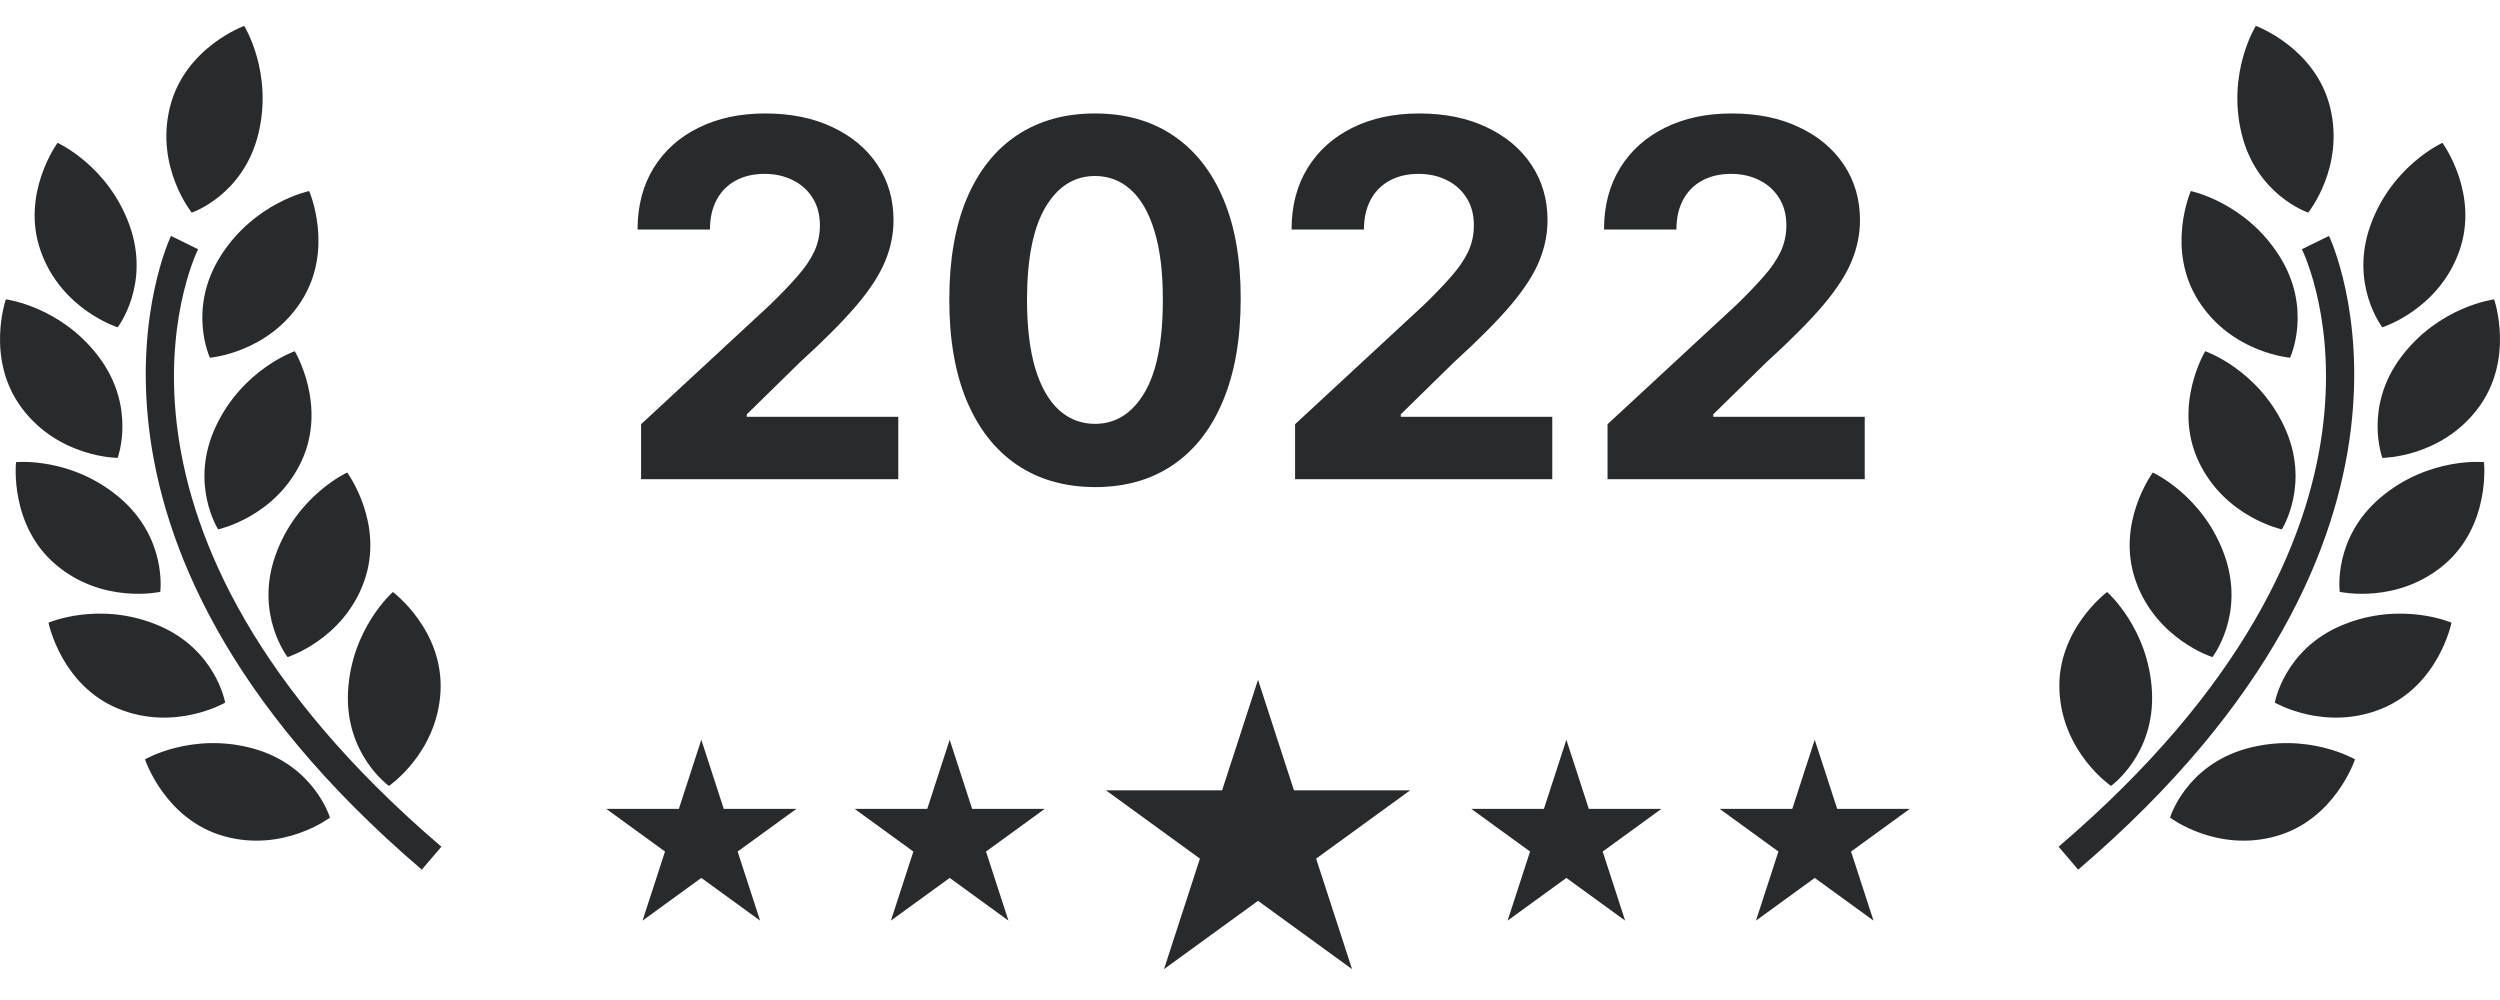
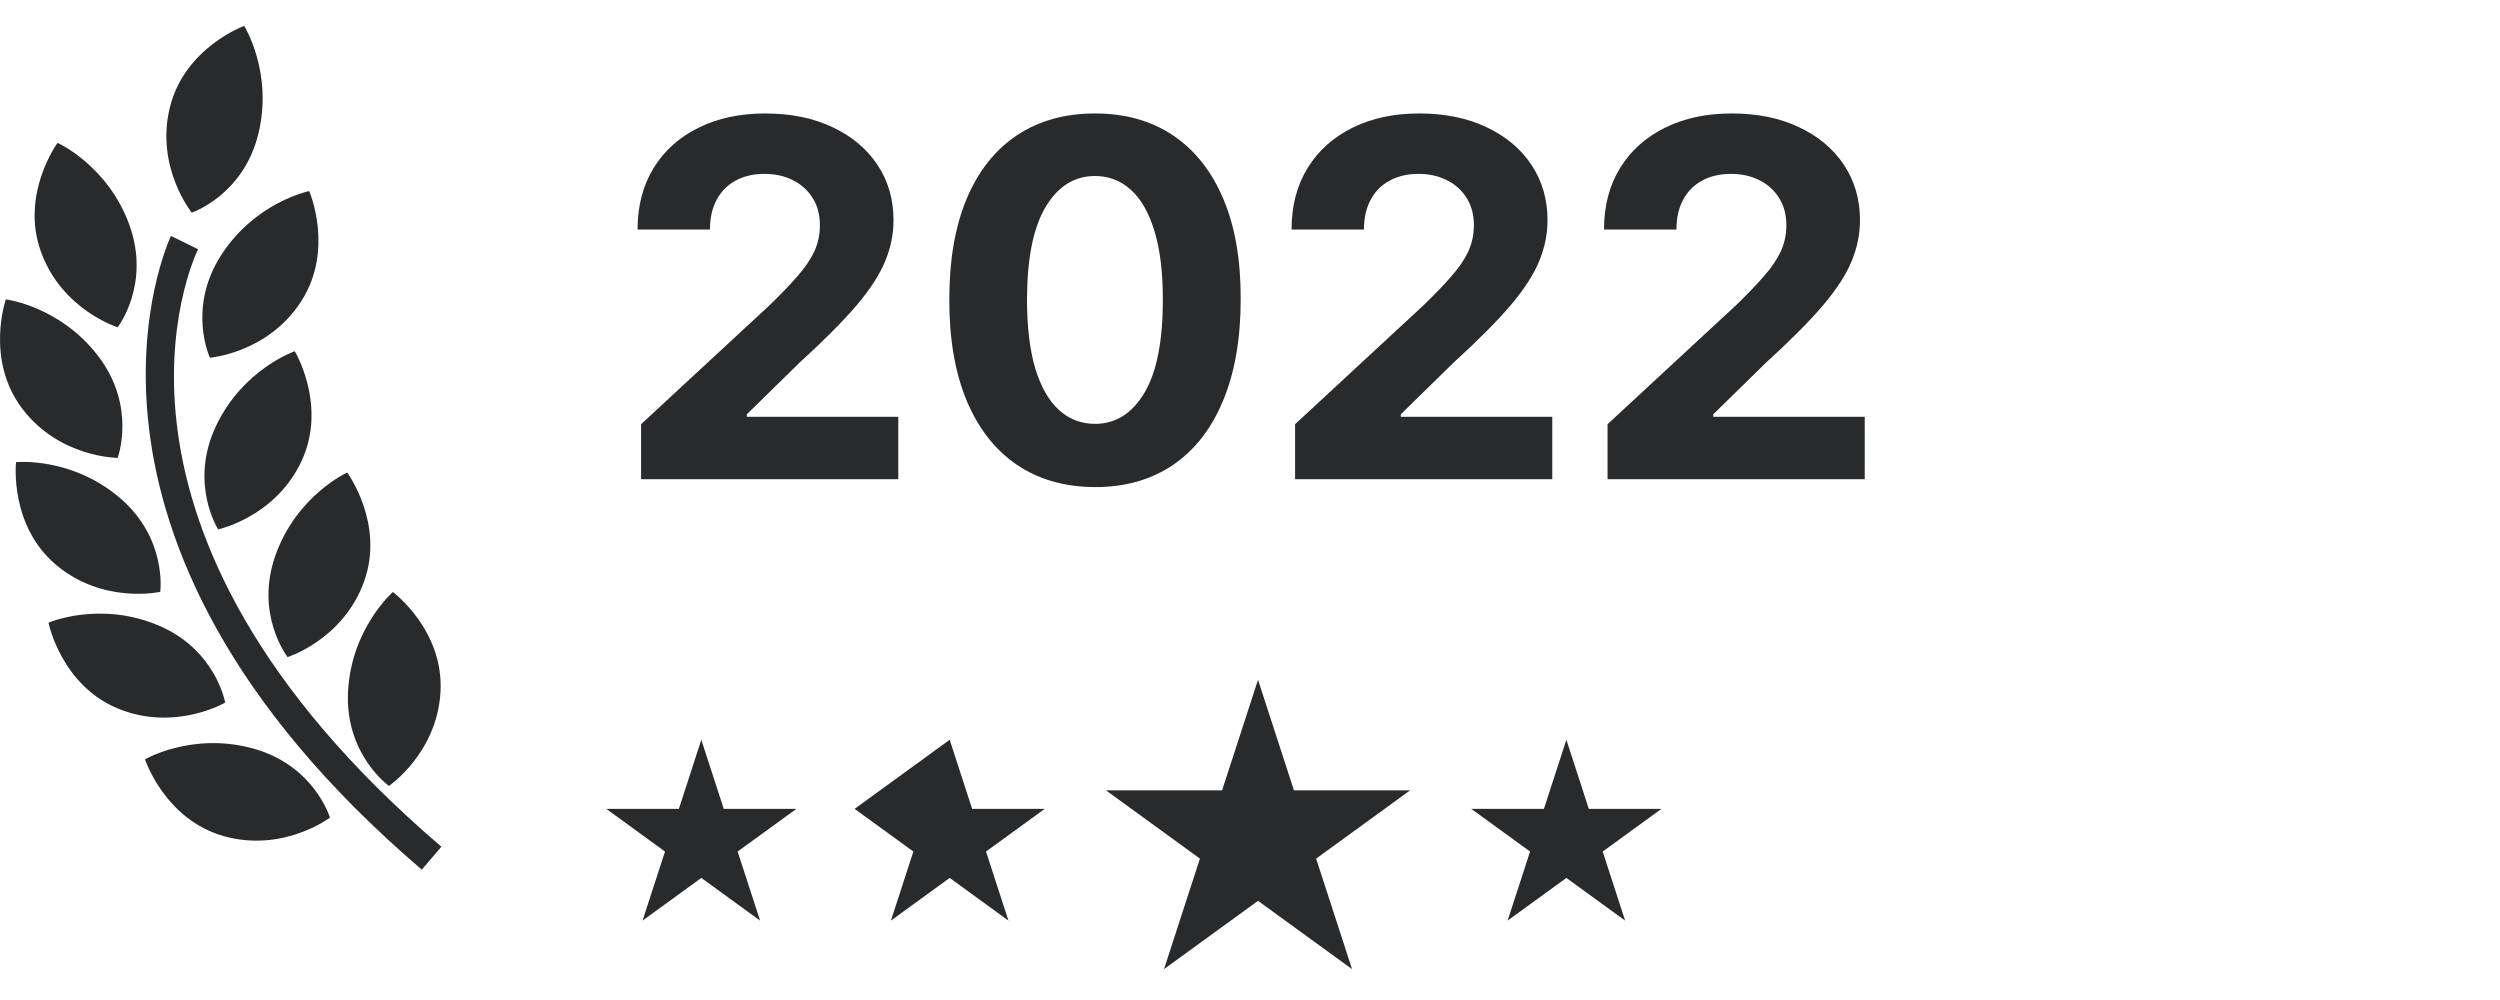
<svg xmlns="http://www.w3.org/2000/svg" width="120" height="48" viewBox="0 0 120 48" fill="none">
  <path d="M9.508 11.963C9.245 12.502 3.291 25.342 21.186 40.642L20.246 41.743C1.45 25.675 8.139 11.466 8.207 11.324L9.508 11.963ZM6.96 36.448C6.96 36.448 9.244 35.117 12.169 35.934C15.084 36.747 15.833 39.228 15.838 39.245C15.818 39.26 13.595 40.932 10.755 40.138C7.916 39.343 6.967 36.468 6.96 36.448ZM18.859 28.416C18.859 28.416 21.3 30.235 21.145 33.193C20.988 36.148 18.671 37.724 18.671 37.724C18.636 37.699 16.549 36.193 16.706 33.187C16.866 30.173 18.834 28.438 18.859 28.416ZM2.328 29.888C2.349 29.879 4.765 28.843 7.561 30.002C10.367 31.162 10.808 33.726 10.808 33.726C10.808 33.726 8.391 35.138 5.656 34.008C2.941 32.881 2.336 29.928 2.328 29.888ZM16.665 22.681C16.665 22.681 18.475 25.127 17.476 27.914C16.474 30.7 13.805 31.541 13.805 31.541C13.805 31.541 12.204 29.491 13.231 26.629C14.257 23.773 16.665 22.681 16.665 22.681ZM0.77 22.183C0.77 22.183 3.4 21.916 5.723 23.873C8.027 25.816 7.696 28.373 7.692 28.409C7.673 28.413 4.952 29.015 2.694 27.116C0.449 25.223 0.765 22.228 0.77 22.183ZM14.149 16.859C14.164 16.884 15.717 19.476 14.468 22.145C13.211 24.823 10.471 25.411 10.471 25.411C10.471 25.411 9.068 23.217 10.36 20.466C11.643 17.734 14.116 16.87 14.149 16.859ZM0.281 14.37C0.317 14.374 2.916 14.712 4.735 17.12C6.557 19.534 5.652 21.963 5.646 21.979C5.646 21.979 2.845 21.972 1.062 19.607C-0.714 17.253 0.273 14.392 0.281 14.37ZM14.84 9.171C14.84 9.171 16.062 11.96 14.464 14.453C12.867 16.947 10.076 17.17 10.076 17.17C10.076 17.17 8.971 14.814 10.61 12.256C12.238 9.717 14.801 9.179 14.84 9.171ZM2.764 6.857C2.769 6.859 5.177 7.945 6.211 10.796C7.241 13.647 5.654 15.701 5.648 15.71C5.648 15.71 2.975 14.876 1.968 12.091C0.962 9.316 2.755 6.869 2.764 6.857ZM11.721 1.243C11.721 1.243 13.124 3.484 12.399 6.432C11.675 9.38 9.204 10.206 9.204 10.206C9.204 10.206 7.447 8.031 8.153 5.157C8.86 2.28 11.721 1.243 11.721 1.243Z" fill="#292A2C" />
  <path d="M30.772 23V20.362L36.936 14.654C37.461 14.147 37.9 13.69 38.255 13.284C38.616 12.879 38.89 12.481 39.076 12.092C39.262 11.698 39.355 11.272 39.355 10.815C39.355 10.308 39.239 9.871 39.008 9.505C38.777 9.133 38.461 8.848 38.061 8.651C37.661 8.448 37.207 8.346 36.7 8.346C36.17 8.346 35.707 8.453 35.313 8.668C34.918 8.882 34.614 9.189 34.4 9.589C34.185 9.989 34.078 10.466 34.078 11.018H30.603C30.603 9.885 30.86 8.902 31.372 8.067C31.885 7.233 32.604 6.588 33.529 6.131C34.453 5.674 35.519 5.446 36.725 5.446C37.965 5.446 39.045 5.666 39.963 6.106C40.888 6.54 41.607 7.143 42.12 7.915C42.633 8.687 42.889 9.572 42.889 10.57C42.889 11.224 42.76 11.87 42.5 12.507C42.246 13.143 41.793 13.851 41.139 14.629C40.485 15.401 39.563 16.328 38.374 17.411L35.846 19.888V20.007H43.117V23H30.772ZM52.56 23.381C51.106 23.375 49.855 23.017 48.806 22.307C47.763 21.596 46.96 20.568 46.396 19.22C45.838 17.873 45.562 16.252 45.567 14.358C45.567 12.47 45.846 10.86 46.405 9.53C46.968 8.2 47.772 7.188 48.814 6.494C49.863 5.795 51.112 5.446 52.56 5.446C54.009 5.446 55.255 5.795 56.298 6.494C57.346 7.193 58.152 8.208 58.716 9.539C59.28 10.863 59.559 12.47 59.553 14.358C59.553 16.258 59.271 17.881 58.708 19.229C58.15 20.576 57.349 21.605 56.306 22.315C55.263 23.025 54.015 23.381 52.56 23.381ZM52.56 20.345C53.552 20.345 54.344 19.846 54.936 18.848C55.528 17.851 55.821 16.354 55.816 14.358C55.816 13.045 55.681 11.951 55.41 11.078C55.145 10.204 54.767 9.547 54.277 9.107C53.792 8.668 53.22 8.448 52.56 8.448C51.574 8.448 50.785 8.941 50.193 9.928C49.601 10.914 49.302 12.391 49.296 14.358C49.296 15.689 49.429 16.799 49.694 17.69C49.964 18.575 50.345 19.24 50.835 19.685C51.326 20.125 51.901 20.345 52.56 20.345ZM62.164 23V20.362L68.328 14.654C68.852 14.147 69.292 13.69 69.647 13.284C70.008 12.879 70.281 12.481 70.467 12.092C70.653 11.698 70.746 11.272 70.746 10.815C70.746 10.308 70.631 9.871 70.4 9.505C70.169 9.133 69.853 8.848 69.453 8.651C69.052 8.448 68.599 8.346 68.091 8.346C67.561 8.346 67.099 8.453 66.705 8.668C66.31 8.882 66.006 9.189 65.791 9.589C65.577 9.989 65.47 10.466 65.47 11.018H61.995C61.995 9.885 62.251 8.902 62.764 8.067C63.277 7.233 63.996 6.588 64.92 6.131C65.845 5.674 66.91 5.446 68.117 5.446C69.357 5.446 70.436 5.666 71.355 6.106C72.28 6.54 72.998 7.143 73.511 7.915C74.024 8.687 74.281 9.572 74.281 10.57C74.281 11.224 74.151 11.87 73.892 12.507C73.638 13.143 73.184 13.851 72.531 14.629C71.877 15.401 70.955 16.328 69.766 17.411L67.237 19.888V20.007H74.509V23H62.164ZM77.162 23V20.362L83.326 14.654C83.851 14.147 84.29 13.69 84.645 13.284C85.006 12.879 85.28 12.481 85.466 12.092C85.652 11.698 85.745 11.272 85.745 10.815C85.745 10.308 85.629 9.871 85.398 9.505C85.167 9.133 84.851 8.848 84.451 8.651C84.051 8.448 83.597 8.346 83.09 8.346C82.56 8.346 82.097 8.453 81.703 8.668C81.308 8.882 81.004 9.189 80.79 9.589C80.575 9.989 80.468 10.466 80.468 11.018H76.993C76.993 9.885 77.249 8.902 77.763 8.067C78.275 7.233 78.994 6.588 79.919 6.131C80.843 5.674 81.909 5.446 83.115 5.446C84.355 5.446 85.435 5.666 86.353 6.106C87.278 6.54 87.997 7.143 88.51 7.915C89.023 8.687 89.279 9.572 89.279 10.57C89.279 11.224 89.15 11.87 88.89 12.507C88.636 13.143 88.183 13.851 87.529 14.629C86.875 15.401 85.953 16.328 84.764 17.411L82.236 19.888V20.007H89.507V23H77.162Z" fill="#292A2C" />
-   <path d="M110.491 11.963C110.756 12.508 116.704 25.345 98.812 40.642L99.753 41.743C118.536 25.686 111.869 11.486 111.792 11.324L110.491 11.963ZM113.04 36.448C113.04 36.448 110.756 35.117 107.831 35.934C104.909 36.749 104.164 39.239 104.162 39.245C104.19 39.266 106.409 40.931 109.244 40.138C112.08 39.344 113.031 36.474 113.04 36.448ZM101.141 28.416C101.141 28.416 98.7 30.235 98.855 33.193C99.011 36.125 101.292 37.699 101.328 37.724C101.328 37.724 103.452 36.218 103.294 33.187C103.134 30.177 101.171 28.443 101.141 28.416ZM117.672 29.888C117.672 29.888 115.247 28.838 112.439 30.002C109.633 31.162 109.192 33.726 109.192 33.726C109.211 33.737 111.62 35.133 114.343 34.008C117.057 32.882 117.663 29.932 117.672 29.888ZM103.335 22.681C103.335 22.681 101.525 25.127 102.524 27.914C103.525 30.7 106.195 31.541 106.195 31.541C106.195 31.541 107.796 29.491 106.769 26.629C105.742 23.773 103.335 22.681 103.335 22.681ZM119.23 22.182C119.23 22.182 116.6 21.916 114.277 23.873C111.97 25.818 112.304 28.38 112.308 28.409C112.337 28.415 115.052 29.011 117.306 27.116C119.568 25.208 119.23 22.182 119.23 22.182ZM105.851 16.858C105.851 16.858 104.276 19.463 105.532 22.145C106.789 24.823 109.529 25.41 109.529 25.41C109.55 25.376 110.922 23.195 109.64 20.466C108.355 17.729 105.874 16.866 105.851 16.858ZM119.719 14.37C119.688 14.374 117.086 14.71 115.265 17.12C113.437 19.542 114.354 21.979 114.354 21.979C114.374 21.979 117.161 21.963 118.938 19.607C120.711 17.257 119.73 14.402 119.719 14.37ZM105.159 9.171C105.144 9.205 103.948 11.974 105.536 14.452C107.133 16.946 109.923 17.17 109.923 17.17C109.923 17.17 111.029 14.814 109.39 12.256C107.749 9.697 105.159 9.171 105.159 9.171ZM117.236 6.857C117.236 6.857 114.824 7.941 113.789 10.795C112.757 13.652 114.352 15.71 114.352 15.71C114.352 15.71 117.025 14.876 118.032 12.091C119.036 9.322 117.253 6.881 117.236 6.857ZM108.279 1.243C108.279 1.243 106.875 3.484 107.601 6.432C108.319 9.356 110.754 10.191 110.795 10.205C110.806 10.19 112.551 8.022 111.847 5.157C111.142 2.292 108.301 1.251 108.279 1.243Z" fill="#292A2C" />
  <path d="M33.663 35.509L34.74 38.825H38.227L35.406 40.874L36.484 44.189L33.663 42.14L30.843 44.189L31.92 40.874L29.1 38.825H32.586L33.663 35.509Z" fill="#292A2C" />
-   <path d="M45.585 35.509L46.662 38.825H50.148L47.328 40.874L48.405 44.189L45.585 42.14L42.764 44.189L43.842 40.874L41.021 38.825H44.508L45.585 35.509Z" fill="#292A2C" />
+   <path d="M45.585 35.509L46.662 38.825H50.148L47.328 40.874L48.405 44.189L45.585 42.14L42.764 44.189L43.842 40.874L41.021 38.825L45.585 35.509Z" fill="#292A2C" />
  <path d="M60.385 32.63L62.109 37.935H67.687L63.174 41.214L64.898 46.518L60.385 43.24L55.873 46.518L57.596 41.214L53.084 37.935H58.662L60.385 32.63Z" fill="#292A2C" />
  <path d="M75.186 35.509L76.263 38.825H79.749L76.929 40.874L78.006 44.189L75.186 42.14L72.365 44.189L73.443 40.874L70.622 38.825H74.108L75.186 35.509Z" fill="#292A2C" />
-   <path d="M87.107 35.509L88.185 38.825H91.671L88.85 40.874L89.928 44.189L87.107 42.14L84.287 44.189L85.364 40.874L82.544 38.825H86.03L87.107 35.509Z" fill="#292A2C" />
</svg>